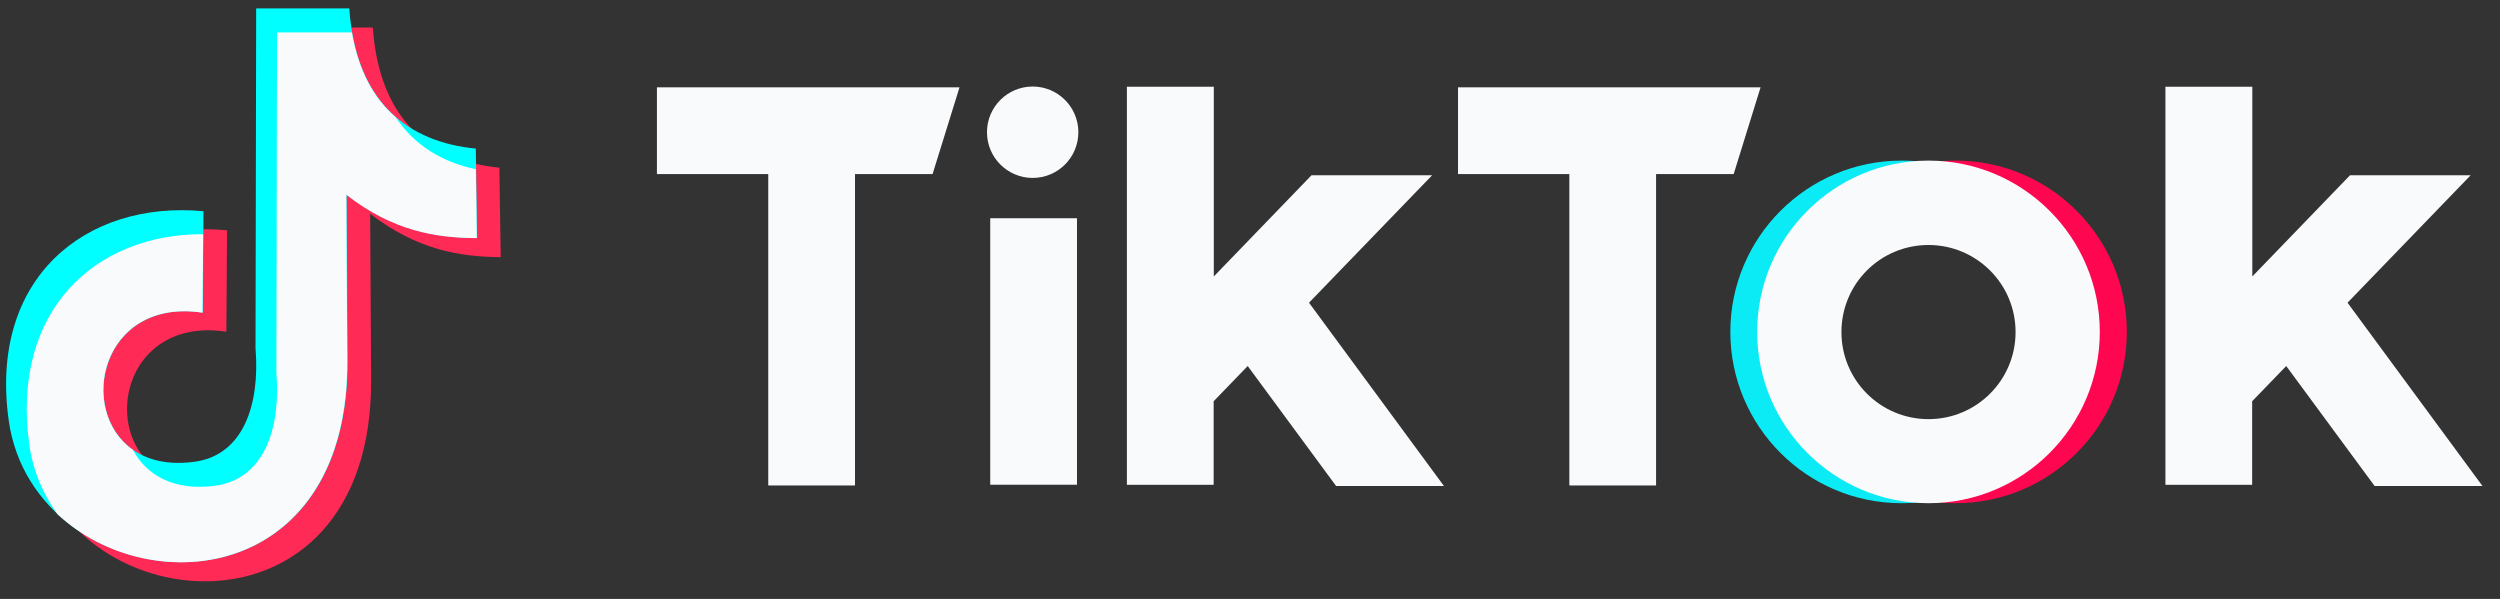
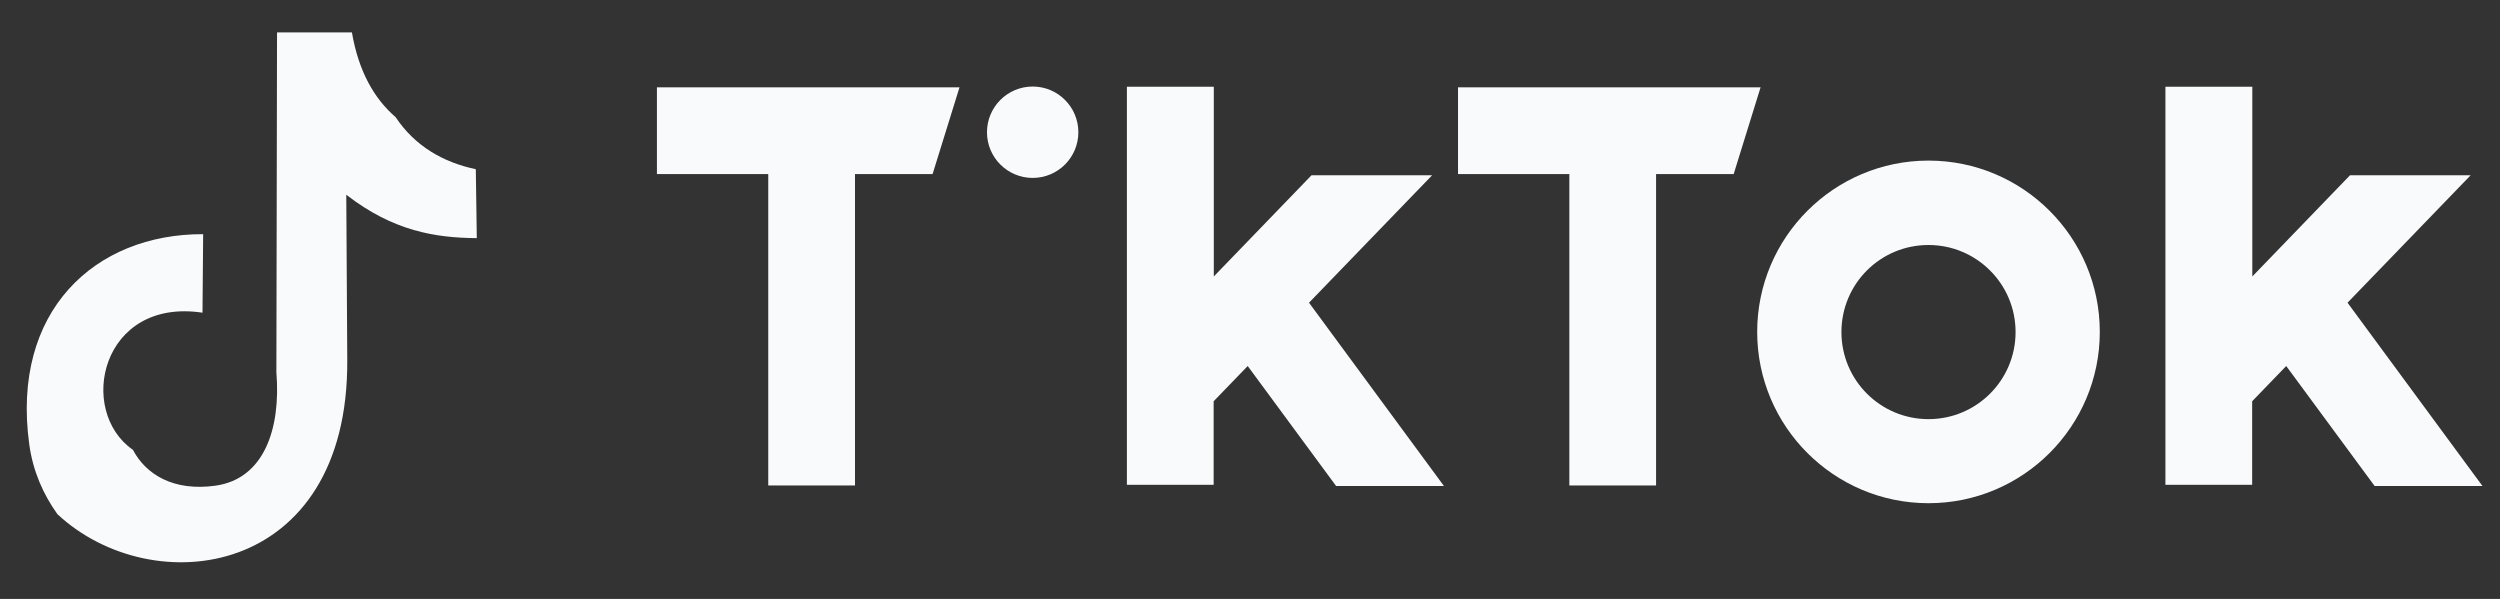
<svg xmlns="http://www.w3.org/2000/svg" width="96" height="23" viewBox="0 0 96 23" fill="none">
  <rect x="0" y="0" width="96" height="23" fill="#333333" stroke="none" />
-   <path d="M8.719 8.844L8.693 12.737C3.77 11.999 3.554 19.15 8.388 18.463C10.232 18.208 10.894 16.3 10.716 14.111L10.741 1.057H14.316C14.57 4.696 16.619 6.197 19.176 6.439L19.227 9.874C17.649 9.862 16.021 9.594 14.214 8.208L14.252 14.556C14.316 25.18 2.205 23.857 1.238 16.872C0.475 11.414 4.177 8.411 8.719 8.844Z" fill="#FF2A56" />
-   <path d="M7.814 8.11L7.789 12.003C2.866 11.265 2.65 18.416 7.484 17.729C9.328 17.474 9.99 15.566 9.812 13.377L9.837 0.323H13.412C13.666 3.962 15.714 5.463 18.271 5.705L18.322 9.14C16.745 9.128 15.117 8.861 13.31 7.474L13.348 13.823C13.412 24.447 1.301 23.123 0.334 16.138C-0.429 10.693 3.273 7.69 7.814 8.11Z" fill="#00FFFF" />
  <path d="M10.638 1.243L10.613 14.297C10.791 16.486 10.129 18.381 8.285 18.649C6.656 18.878 5.601 18.216 5.104 17.274C2.942 15.773 3.883 11.422 7.776 12.007L7.801 8.992C3.642 8.979 0.423 11.943 1.123 17.058C1.263 18.089 1.657 18.979 2.204 19.743C5.855 23.153 13.386 22.211 13.335 13.826L13.297 7.478C15.104 8.877 16.719 9.132 18.309 9.144L18.271 6.498C17.012 6.231 15.93 5.607 15.193 4.5C14.366 3.788 13.768 2.732 13.513 1.243H10.638Z" fill="#F9FAFB" />
-   <path d="M73.023 16.216C71.109 16.216 69.552 14.659 69.552 12.745C69.552 10.831 71.109 9.274 73.023 9.274L75.001 6.467C74.376 6.269 73.712 6.167 73.023 6.167C69.393 6.167 66.445 9.115 66.445 12.745C66.445 16.375 69.393 19.323 73.023 19.323C73.961 19.323 74.861 19.125 75.665 18.768L73.023 16.216Z" fill="#0BEBF5" />
-   <path d="M73.223 19.055C73.816 19.234 74.442 19.323 75.093 19.323C78.723 19.323 81.67 16.375 81.67 12.745C81.67 9.115 78.723 6.167 75.093 6.167C74.04 6.167 73.044 6.416 72.164 6.856L75.093 9.274C77.007 9.274 78.563 10.831 78.563 12.745C78.563 14.659 77.007 16.216 75.093 16.216L73.223 19.055Z" fill="#FE0750" />
  <path d="M25.226 3.354V6.685H29.501V18.642H32.832V6.685H35.811L36.845 3.354H25.226Z" fill="#F9FAFB" />
-   <path d="M38.025 8.38V18.614H41.356V8.38H38.025Z" fill="#F9FAFB" />
  <path d="M39.655 6.832C40.624 6.832 41.409 6.047 41.409 5.078C41.409 4.109 40.624 3.323 39.655 3.323C38.686 3.323 37.9 4.109 37.9 5.078C37.9 6.047 38.686 6.832 39.655 6.832Z" fill="#F9FAFB" />
  <path d="M43.273 3.323V18.617H46.604V15.408L47.912 14.055L51.306 18.662H55.447L50.266 11.624L54.994 6.73H50.362L46.61 10.616V3.33H43.273V3.323Z" fill="#F9FAFB" />
  <path d="M74.054 6.167C70.424 6.167 67.476 9.115 67.476 12.745C67.476 16.375 70.424 19.323 74.054 19.323C77.685 19.323 80.632 16.375 80.632 12.745C80.632 9.115 77.685 6.167 74.054 6.167ZM74.054 9.408C75.898 9.408 77.398 10.901 77.398 12.752C77.398 14.595 75.905 16.095 74.054 16.095C72.21 16.095 70.711 14.602 70.711 12.752C70.711 10.901 72.204 9.408 74.054 9.408Z" fill="#F9FAFB" />
  <path d="M55.988 3.354V6.685H60.263V18.642H63.593V6.685H66.573L67.606 3.354H55.988Z" fill="#F9FAFB" />
  <path d="M83.152 3.323V18.617H86.483V15.408L87.791 14.055L91.185 18.662H95.326L90.145 11.624L94.873 6.73H90.241L86.489 10.616V3.33H83.152V3.323Z" fill="#F9FAFB" />
</svg>